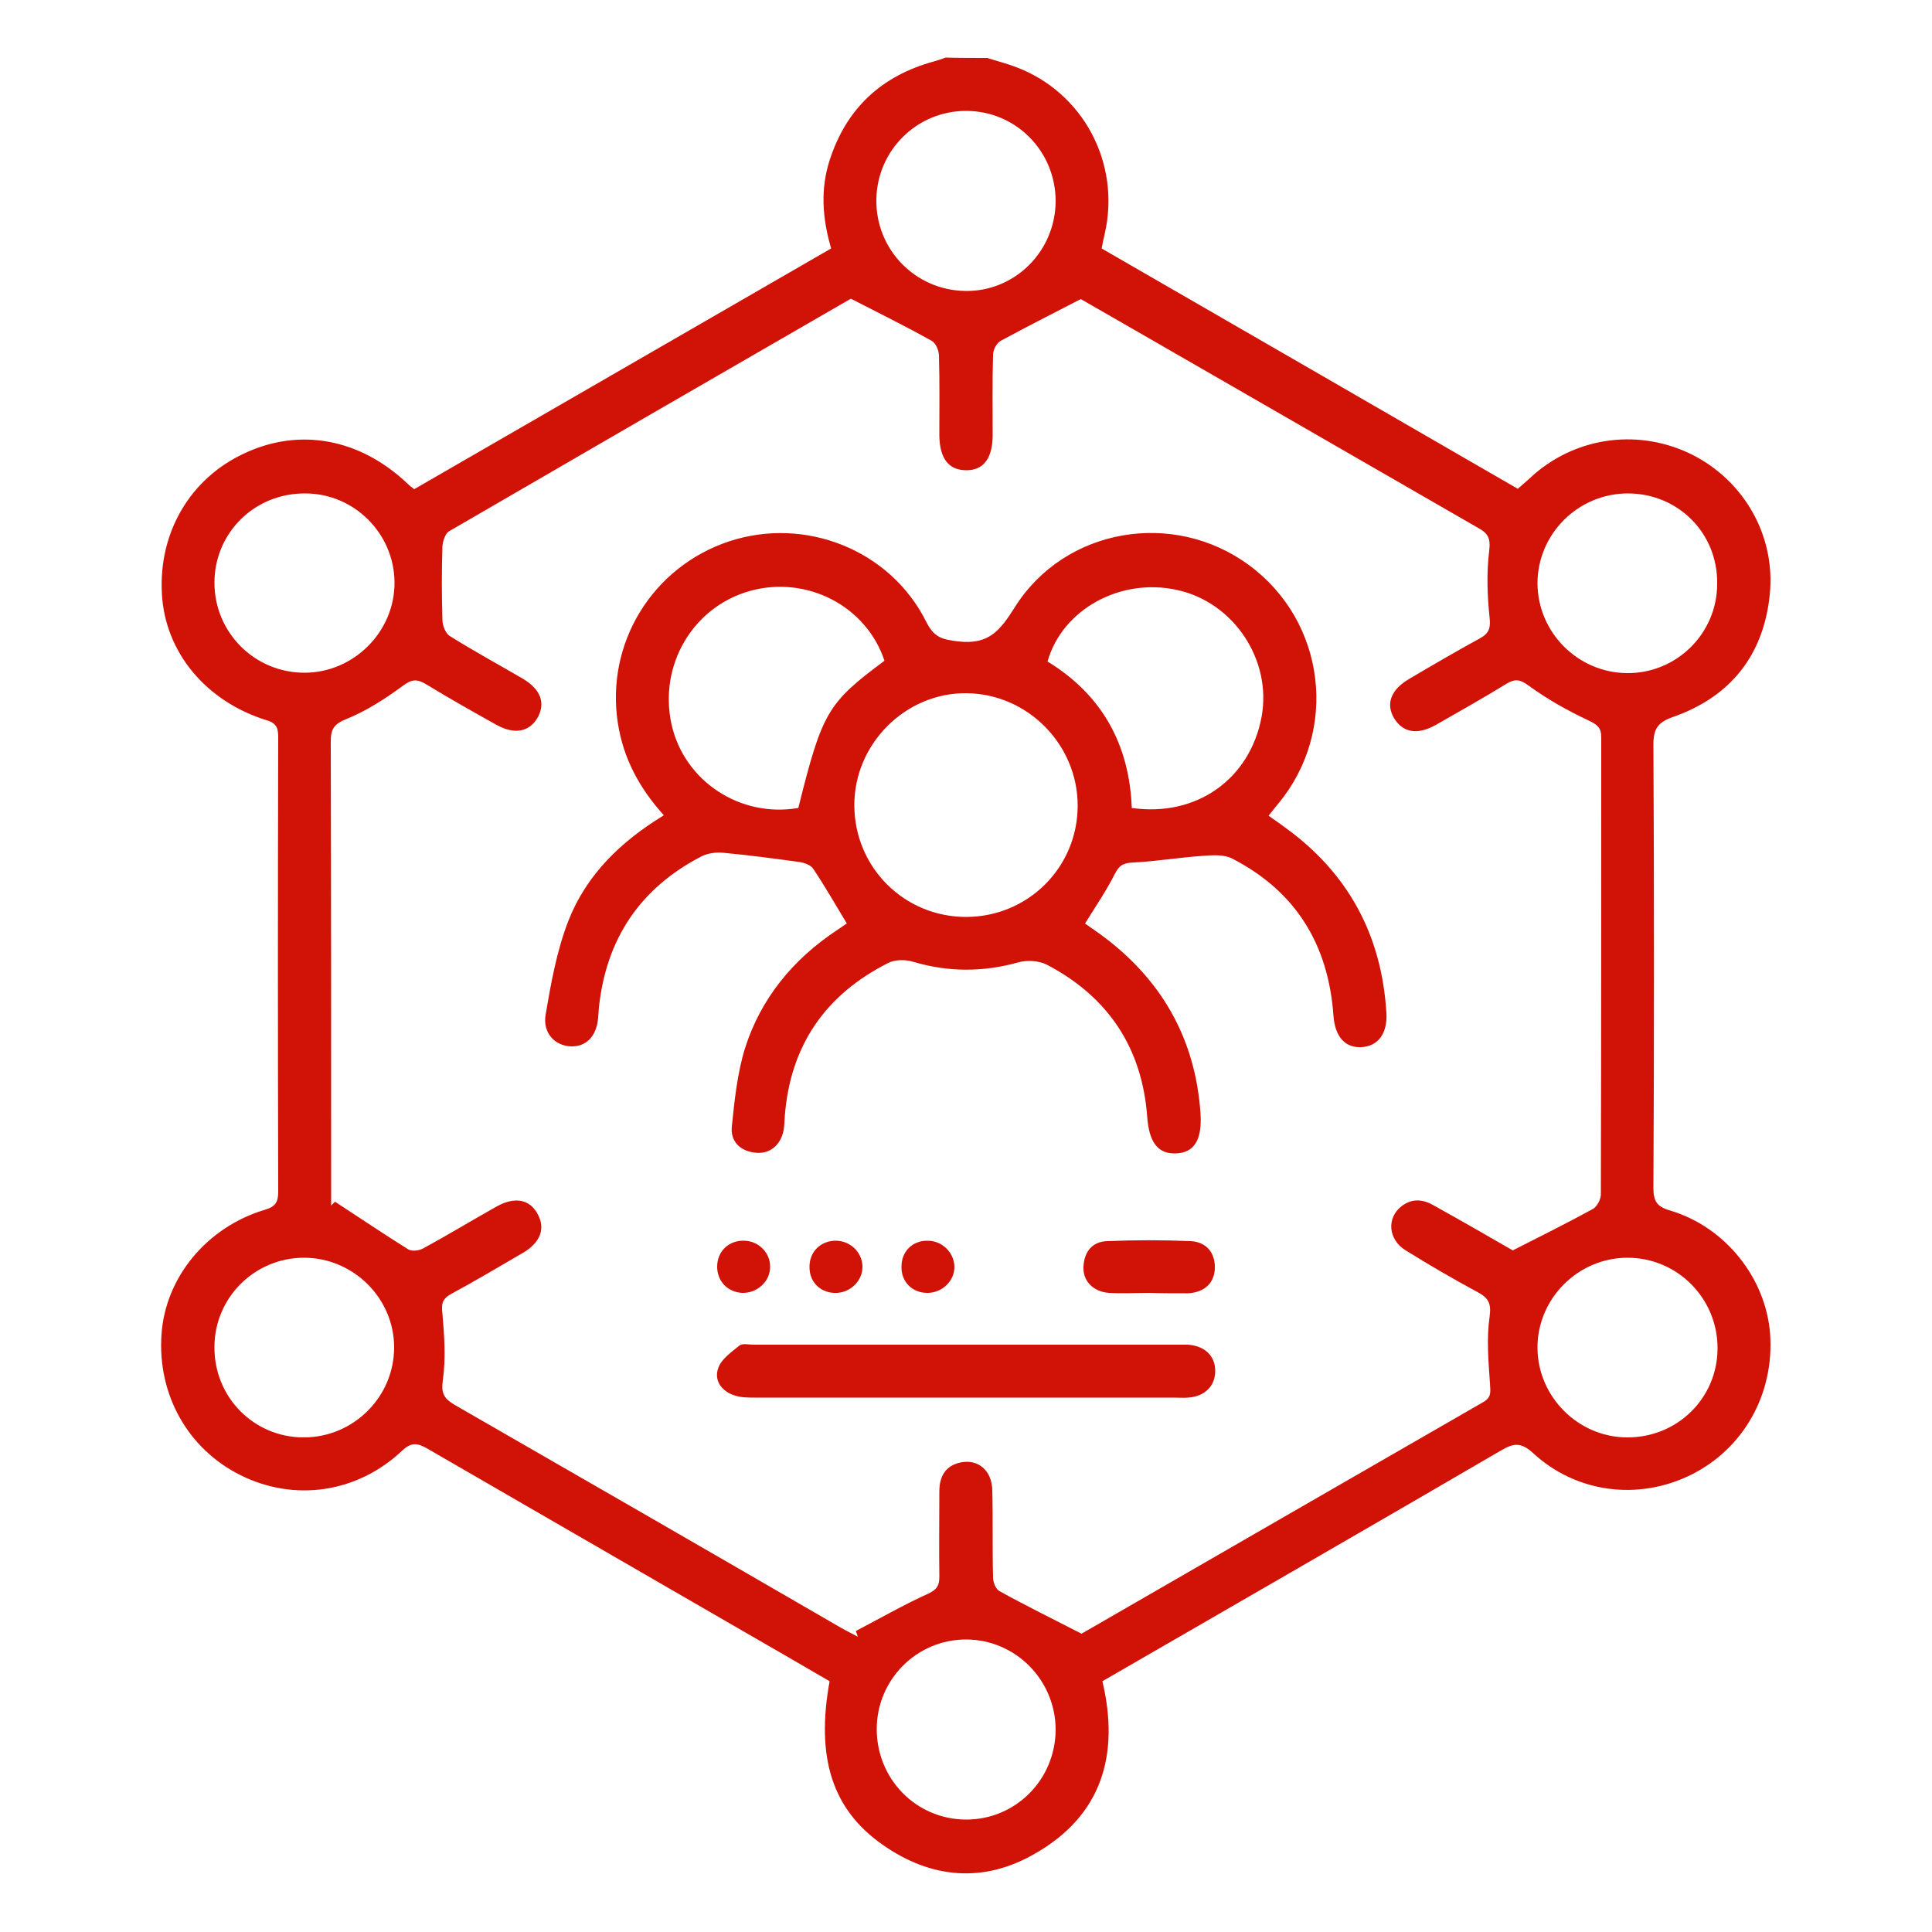
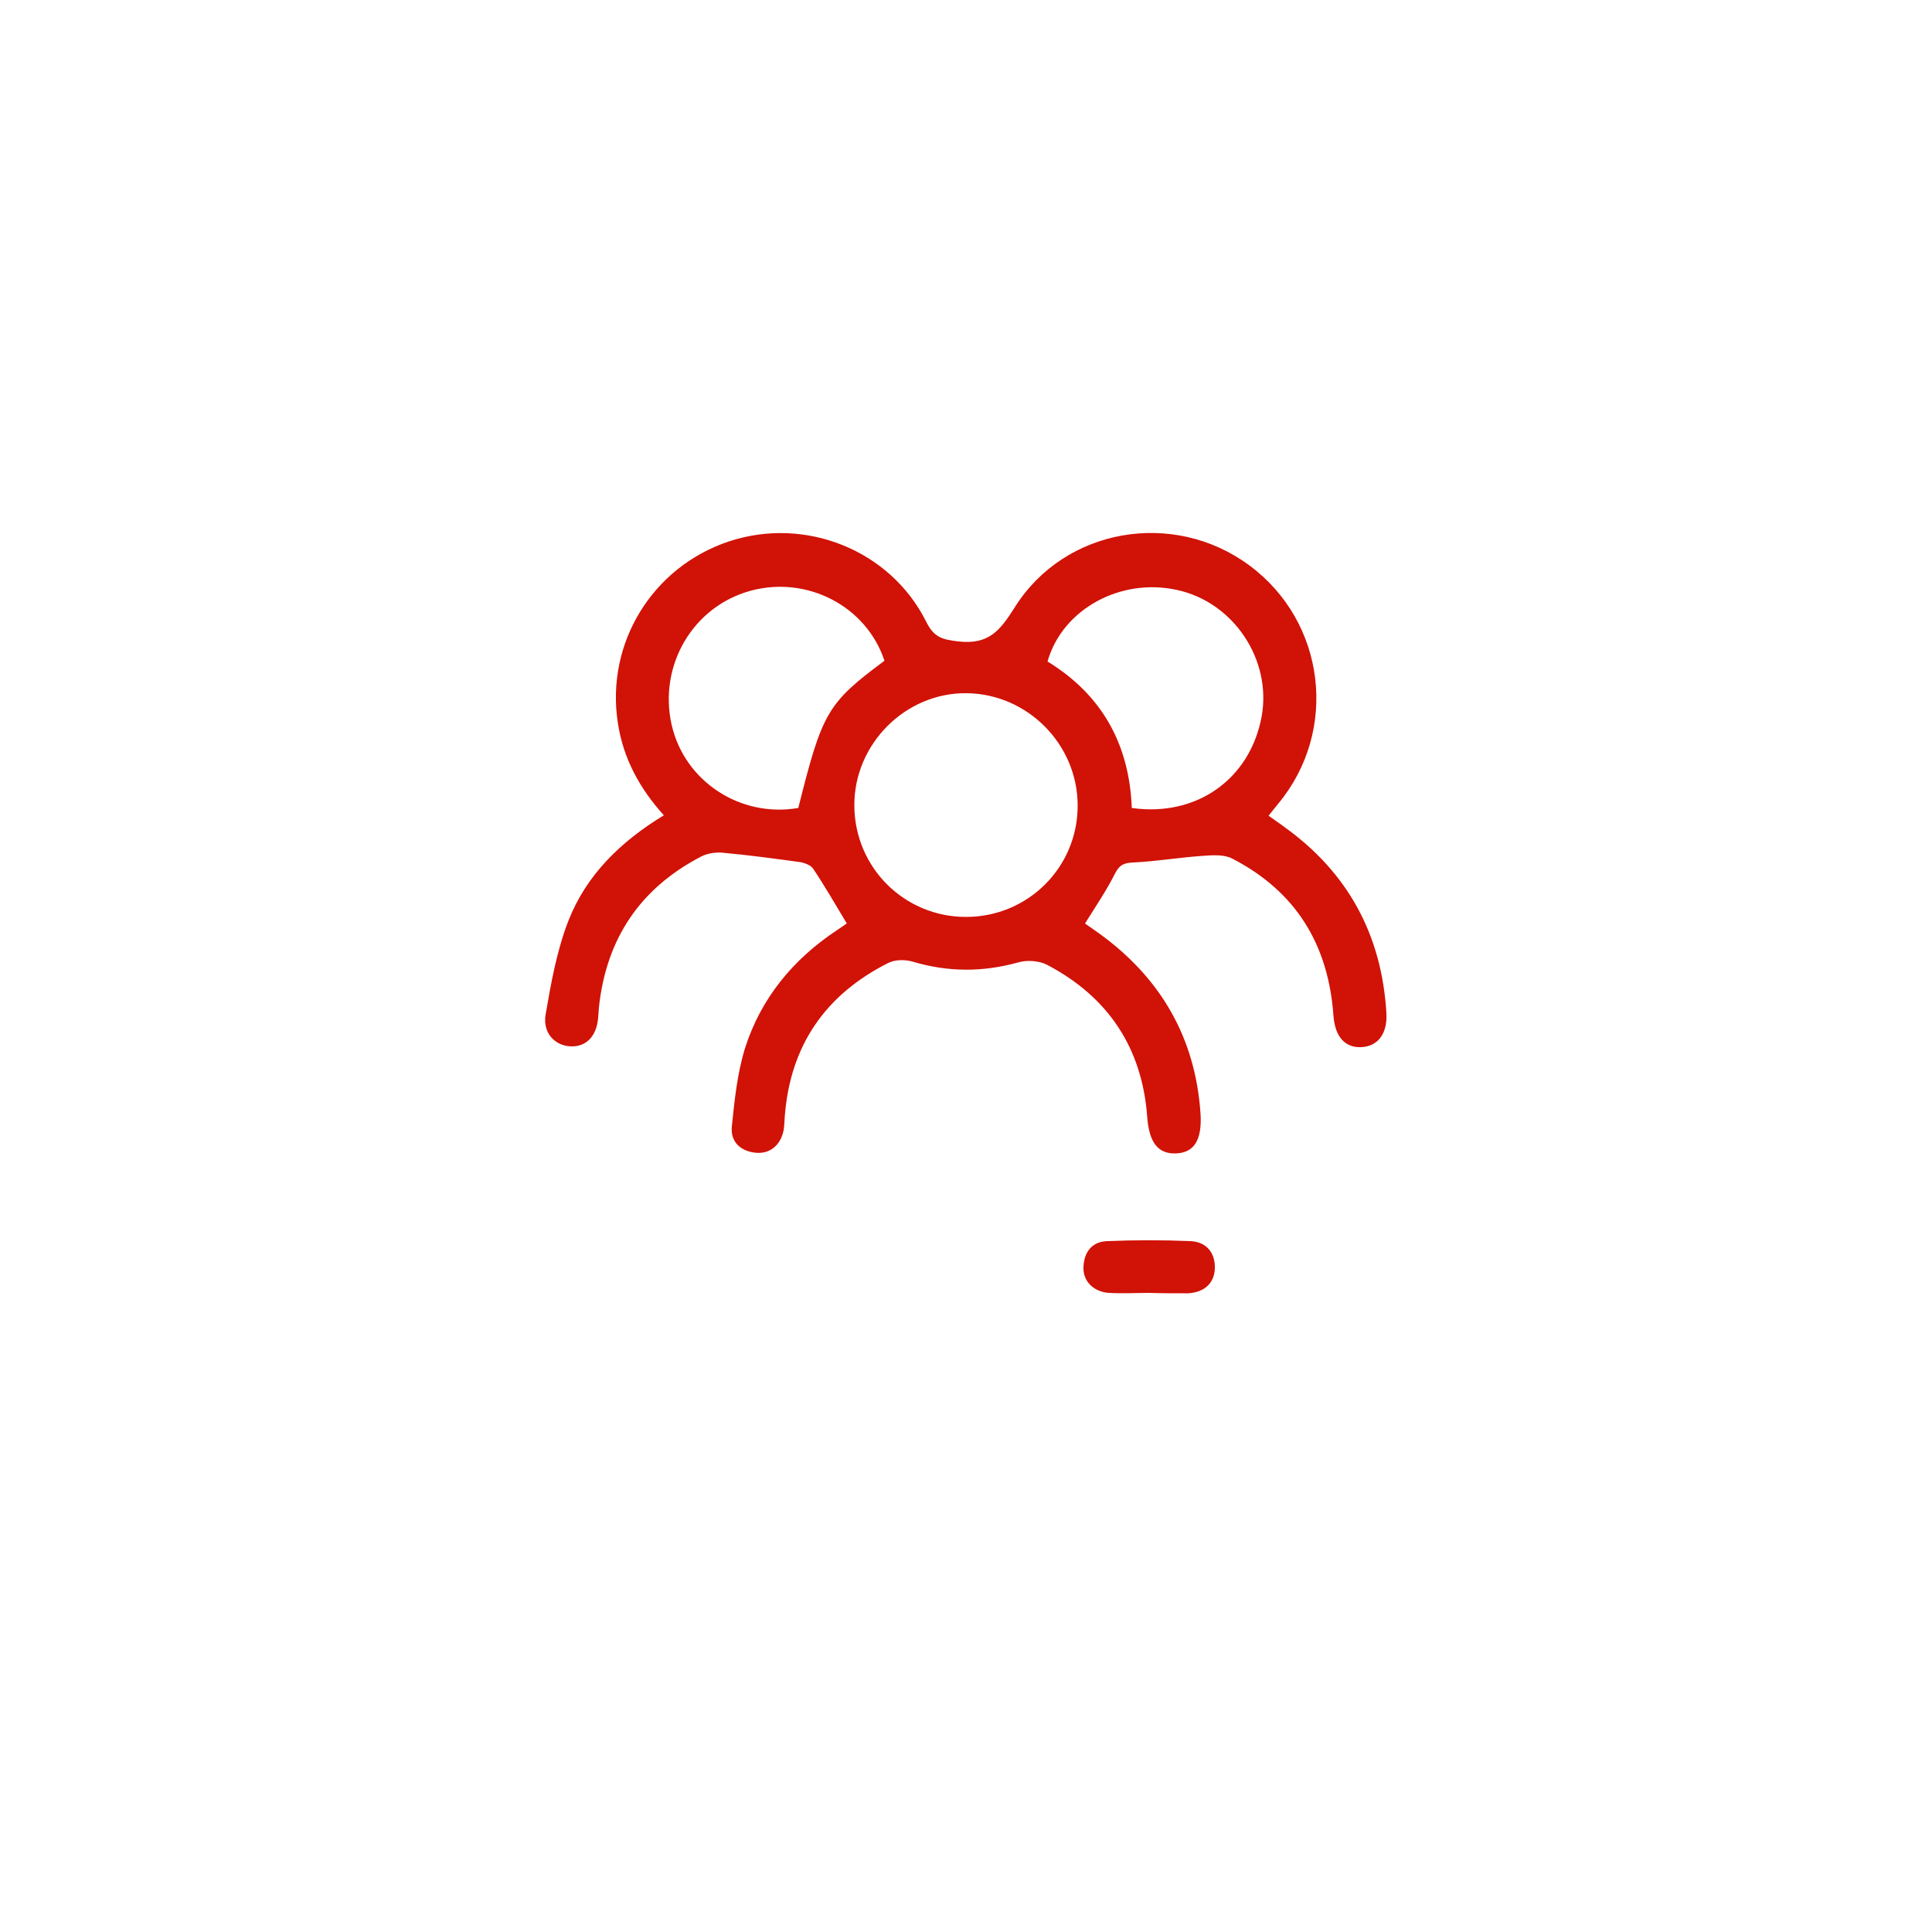
<svg xmlns="http://www.w3.org/2000/svg" version="1.1" id="Capa_1" x="0px" y="0px" viewBox="0 0 50 50" style="enable-background:new 0 0 50 50;" xml:space="preserve">
  <style type="text/css">
	.st0{fill:#D11207 ;}
</style>
  <g>
-     <path class="st0" d="M25.55,1.5c0.25,0.08,0.49,0.14,0.73,0.23c1.75,0.65,2.73,2.49,2.31,4.32c-0.03,0.12-0.05,0.23-0.08,0.38   c3.59,2.07,7.17,4.14,10.77,6.22c0.15-0.13,0.3-0.26,0.44-0.39c1.15-0.98,2.74-1.16,4.08-0.49c1.34,0.68,2.16,2.1,2,3.63   c-0.16,1.55-1.01,2.63-2.49,3.15c-0.4,0.14-0.52,0.3-0.52,0.72c0.02,3.82,0.02,7.64,0,11.47c0,0.35,0.09,0.49,0.44,0.59   c1.43,0.43,2.47,1.75,2.58,3.19c0.11,1.55-0.68,2.97-2.05,3.65c-1.36,0.67-2.97,0.47-4.09-0.57c-0.31-0.28-0.5-0.25-0.81-0.07   c-3.43,2-6.87,3.98-10.33,5.98c0.45,1.9-0.01,3.48-1.76,4.47c-1.32,0.76-2.68,0.64-3.93-0.24c-1.3-0.91-1.73-2.25-1.37-4.23   c-0.75-0.44-1.52-0.88-2.28-1.32c-2.71-1.57-5.42-3.13-8.13-4.7c-0.26-0.15-0.42-0.17-0.66,0.06c-1.16,1.09-2.78,1.32-4.17,0.63   c-1.37-0.68-2.16-2.09-2.05-3.65c0.1-1.47,1.17-2.77,2.67-3.22c0.28-0.08,0.35-0.2,0.35-0.47c-0.01-3.91-0.01-7.83,0-11.74   c0-0.23-0.02-0.38-0.3-0.46c-1.58-0.49-2.63-1.77-2.71-3.27c-0.09-1.59,0.73-2.99,2.14-3.64c1.43-0.67,2.99-0.38,4.22,0.79   c0.04,0.04,0.09,0.08,0.17,0.14c3.59-2.07,7.18-4.15,10.79-6.23c-0.23-0.78-0.28-1.54-0.04-2.28c0.43-1.34,1.34-2.19,2.7-2.56   c0.1-0.03,0.2-0.06,0.3-0.1C24.82,1.5,25.18,1.5,25.55,1.5z M39.15,32.36c0.77-0.39,1.43-0.72,2.07-1.07   c0.11-0.06,0.21-0.25,0.21-0.38c0.01-3.94,0.01-7.89,0.01-11.83c0-0.26-0.11-0.33-0.34-0.44c-0.53-0.25-1.05-0.54-1.53-0.89   c-0.23-0.17-0.36-0.19-0.59-0.05c-0.6,0.37-1.21,0.71-1.82,1.06c-0.48,0.27-0.85,0.2-1.08-0.17c-0.22-0.37-0.09-0.74,0.39-1.02   c0.61-0.36,1.21-0.71,1.83-1.05c0.24-0.13,0.28-0.27,0.25-0.54c-0.06-0.57-0.08-1.16-0.01-1.72c0.04-0.33-0.03-0.46-0.29-0.6   c-2.21-1.27-4.42-2.55-6.63-3.82c-1.27-0.73-2.53-1.46-3.65-2.1c-0.77,0.4-1.43,0.73-2.07,1.08C25.8,8.87,25.7,9.05,25.7,9.18   c-0.02,0.7-0.01,1.41-0.01,2.11c-0.01,0.59-0.25,0.89-0.7,0.88c-0.44-0.01-0.67-0.3-0.68-0.9c0-0.69,0.01-1.38-0.01-2.06   c0-0.14-0.08-0.33-0.19-0.39c-0.66-0.37-1.33-0.7-2.09-1.09c-3.38,1.95-6.89,3.98-10.4,6.02c-0.1,0.06-0.16,0.26-0.17,0.39   c-0.02,0.63-0.02,1.27,0,1.9c0,0.15,0.08,0.35,0.19,0.42c0.62,0.39,1.27,0.74,1.9,1.11c0.45,0.27,0.58,0.62,0.38,0.99   c-0.21,0.38-0.6,0.46-1.07,0.2c-0.61-0.34-1.23-0.69-1.82-1.05c-0.25-0.15-0.38-0.13-0.62,0.05c-0.45,0.33-0.93,0.64-1.45,0.85   c-0.32,0.13-0.4,0.26-0.4,0.58c0.01,3.87,0.01,7.74,0.01,11.6c0,0.14,0,0.27,0,0.41c0.03-0.03,0.07-0.07,0.1-0.1   c0.63,0.41,1.25,0.83,1.89,1.23c0.09,0.06,0.28,0.04,0.39-0.02c0.64-0.35,1.27-0.73,1.91-1.09c0.47-0.26,0.86-0.18,1.06,0.21   c0.2,0.37,0.06,0.73-0.38,0.99c-0.62,0.36-1.24,0.73-1.87,1.07c-0.23,0.13-0.25,0.26-0.22,0.51c0.05,0.57,0.09,1.16,0.01,1.72   c-0.05,0.35,0.04,0.48,0.31,0.64c3.34,1.92,6.67,3.84,10,5.77c0.14,0.08,0.29,0.15,0.43,0.23c-0.02-0.05-0.03-0.1-0.05-0.15   c0.63-0.33,1.24-0.68,1.88-0.97c0.23-0.11,0.28-0.22,0.28-0.44c-0.01-0.73,0-1.47,0-2.2c0-0.37,0.14-0.66,0.54-0.75   c0.46-0.1,0.82,0.2,0.83,0.72c0.02,0.75,0,1.5,0.02,2.25c0,0.13,0.07,0.31,0.17,0.36c0.67,0.37,1.36,0.71,2.12,1.1   c3.38-1.95,6.88-3.97,10.39-5.99c0.23-0.13,0.19-0.27,0.18-0.49c-0.04-0.57-0.09-1.16-0.01-1.72c0.05-0.35-0.03-0.49-0.31-0.64   c-0.63-0.34-1.25-0.7-1.86-1.08c-0.46-0.28-0.5-0.85-0.1-1.15c0.28-0.21,0.57-0.17,0.85,0C37.85,31.61,38.58,32.03,39.15,32.36z    M27.32,5.21c0-1.3-1.03-2.34-2.32-2.34c-1.27,0-2.3,1.02-2.32,2.29c-0.02,1.3,1.01,2.35,2.3,2.37   C26.26,7.55,27.31,6.51,27.32,5.21z M44.45,34.89c0-1.29-1.04-2.34-2.33-2.34c-1.28,0-2.34,1.06-2.33,2.34   c0.01,1.26,1.05,2.3,2.31,2.31C43.41,37.21,44.45,36.18,44.45,34.89z M27.32,44.77c0-1.29-1.04-2.34-2.32-2.34   c-1.27,0-2.3,1.03-2.31,2.3c-0.01,1.3,1.01,2.35,2.3,2.36C26.27,47.1,27.31,46.07,27.32,44.77z M7.86,37.2   c1.29,0,2.34-1.05,2.34-2.33c0-1.28-1.07-2.33-2.35-2.32c-1.27,0.01-2.3,1.04-2.3,2.31C5.54,36.16,6.57,37.2,7.86,37.2z    M5.55,15.08c0,1.29,1.04,2.33,2.33,2.33c1.28,0,2.34-1.07,2.33-2.34c-0.01-1.27-1.05-2.3-2.31-2.3   C6.59,12.76,5.55,13.79,5.55,15.08z M42.13,12.77c-1.29,0-2.34,1.05-2.34,2.33c0.01,1.27,1.04,2.3,2.3,2.32   c1.29,0.02,2.35-1.02,2.35-2.31C44.46,13.8,43.43,12.77,42.13,12.77z" />
    <path class="st0" d="M28.08,23.9c0.1,0.07,0.24,0.17,0.37,0.26c1.59,1.15,2.49,2.7,2.62,4.67c0.04,0.68-0.17,1-0.63,1.02   c-0.47,0.02-0.7-0.28-0.75-0.94c-0.13-1.79-1.01-3.11-2.59-3.94c-0.21-0.11-0.53-0.13-0.76-0.06c-0.91,0.25-1.8,0.25-2.71-0.02   c-0.2-0.06-0.46-0.06-0.64,0.03c-1.63,0.82-2.54,2.14-2.68,3.97c-0.01,0.12-0.01,0.25-0.03,0.36c-0.08,0.4-0.37,0.63-0.75,0.58   c-0.39-0.05-0.63-0.3-0.59-0.68c0.07-0.68,0.14-1.37,0.34-2.02c0.41-1.29,1.24-2.3,2.37-3.05c0.09-0.06,0.18-0.12,0.26-0.18   c0.01-0.01,0.01-0.03,0-0.01c-0.29-0.48-0.56-0.95-0.86-1.4c-0.06-0.1-0.23-0.16-0.35-0.18c-0.66-0.09-1.32-0.18-1.98-0.24   c-0.18-0.02-0.4,0.01-0.56,0.09c-1.59,0.82-2.47,2.13-2.66,3.91c-0.01,0.09-0.01,0.18-0.02,0.27c-0.04,0.47-0.3,0.75-0.7,0.74   c-0.41-0.01-0.74-0.34-0.66-0.82c0.14-0.82,0.29-1.66,0.59-2.43c0.46-1.18,1.35-2.05,2.47-2.73c-0.63-0.7-1.05-1.47-1.19-2.39   c-0.32-2.06,0.89-4.04,2.88-4.7c1.97-0.65,4.17,0.22,5.1,2.08c0.2,0.4,0.4,0.46,0.83,0.51c0.79,0.09,1.08-0.28,1.46-0.88   c1.29-2.06,4.11-2.54,6.07-1.09c1.98,1.46,2.32,4.28,0.75,6.17C33,20.9,32.92,21,32.83,21.11c0.15,0.11,0.29,0.2,0.42,0.3   c1.64,1.18,2.51,2.79,2.63,4.81c0.03,0.53-0.22,0.86-0.65,0.88c-0.42,0.02-0.68-0.27-0.72-0.81c-0.13-1.84-0.97-3.22-2.62-4.07   c-0.21-0.11-0.51-0.09-0.77-0.07c-0.59,0.04-1.18,0.14-1.77,0.17c-0.25,0.01-0.37,0.05-0.49,0.28   C28.64,23.04,28.36,23.45,28.08,23.9z M25,23.73c1.6,0,2.89-1.28,2.89-2.88c0-1.58-1.29-2.89-2.87-2.91   c-1.59-0.02-2.92,1.32-2.91,2.91C22.12,22.46,23.41,23.73,25,23.73z M22.89,17.1c-0.47-1.42-2.01-2.21-3.47-1.81   c-1.49,0.41-2.38,1.93-2.04,3.46c0.33,1.47,1.78,2.42,3.28,2.16C21.28,18.43,21.41,18.2,22.89,17.1z M27.11,17.12   c1.41,0.86,2.12,2.15,2.18,3.79c1.68,0.24,3.06-0.75,3.36-2.36c0.27-1.47-0.72-2.96-2.18-3.28C29,14.94,27.49,15.77,27.11,17.12z" />
-     <path class="st0" d="M25,36.17c-1.82,0-3.64,0-5.46,0c-0.18,0-0.37,0-0.54-0.06c-0.33-0.11-0.53-0.39-0.41-0.71   c0.08-0.23,0.34-0.41,0.55-0.58c0.08-0.06,0.24-0.02,0.36-0.02c3.67,0,7.34,0,11.01,0c0.08,0,0.15,0,0.23,0   c0.44,0.03,0.71,0.29,0.71,0.68c0,0.39-0.27,0.66-0.7,0.69c-0.12,0.01-0.24,0-0.37,0C28.58,36.17,26.79,36.17,25,36.17z" />
    <path class="st0" d="M29.75,33.46c-0.35,0-0.7,0.02-1.05,0c-0.41-0.03-0.68-0.31-0.66-0.68c0.02-0.39,0.23-0.65,0.62-0.66   c0.72-0.03,1.43-0.03,2.15,0c0.42,0.02,0.64,0.31,0.63,0.7c-0.01,0.38-0.26,0.62-0.68,0.65c-0.03,0-0.06,0-0.09,0   C30.36,33.47,30.05,33.47,29.75,33.46C29.75,33.46,29.75,33.46,29.75,33.46z" />
-     <path class="st0" d="M22.32,32.77c0.01,0.36-0.29,0.67-0.66,0.69c-0.4,0.02-0.71-0.26-0.71-0.66c-0.01-0.38,0.26-0.67,0.64-0.69   C21.98,32.09,22.31,32.39,22.32,32.77z" />
-     <path class="st0" d="M23.99,32.11c0.39-0.01,0.71,0.31,0.71,0.68c0,0.36-0.31,0.66-0.68,0.67c-0.4,0.01-0.7-0.28-0.69-0.68   C23.33,32.39,23.61,32.11,23.99,32.11z" />
-     <path class="st0" d="M19.93,32.79c0,0.38-0.34,0.68-0.72,0.67c-0.38-0.02-0.65-0.3-0.65-0.68c0-0.4,0.31-0.69,0.71-0.67   C19.64,32.12,19.94,32.43,19.93,32.79z" />
  </g>
</svg>